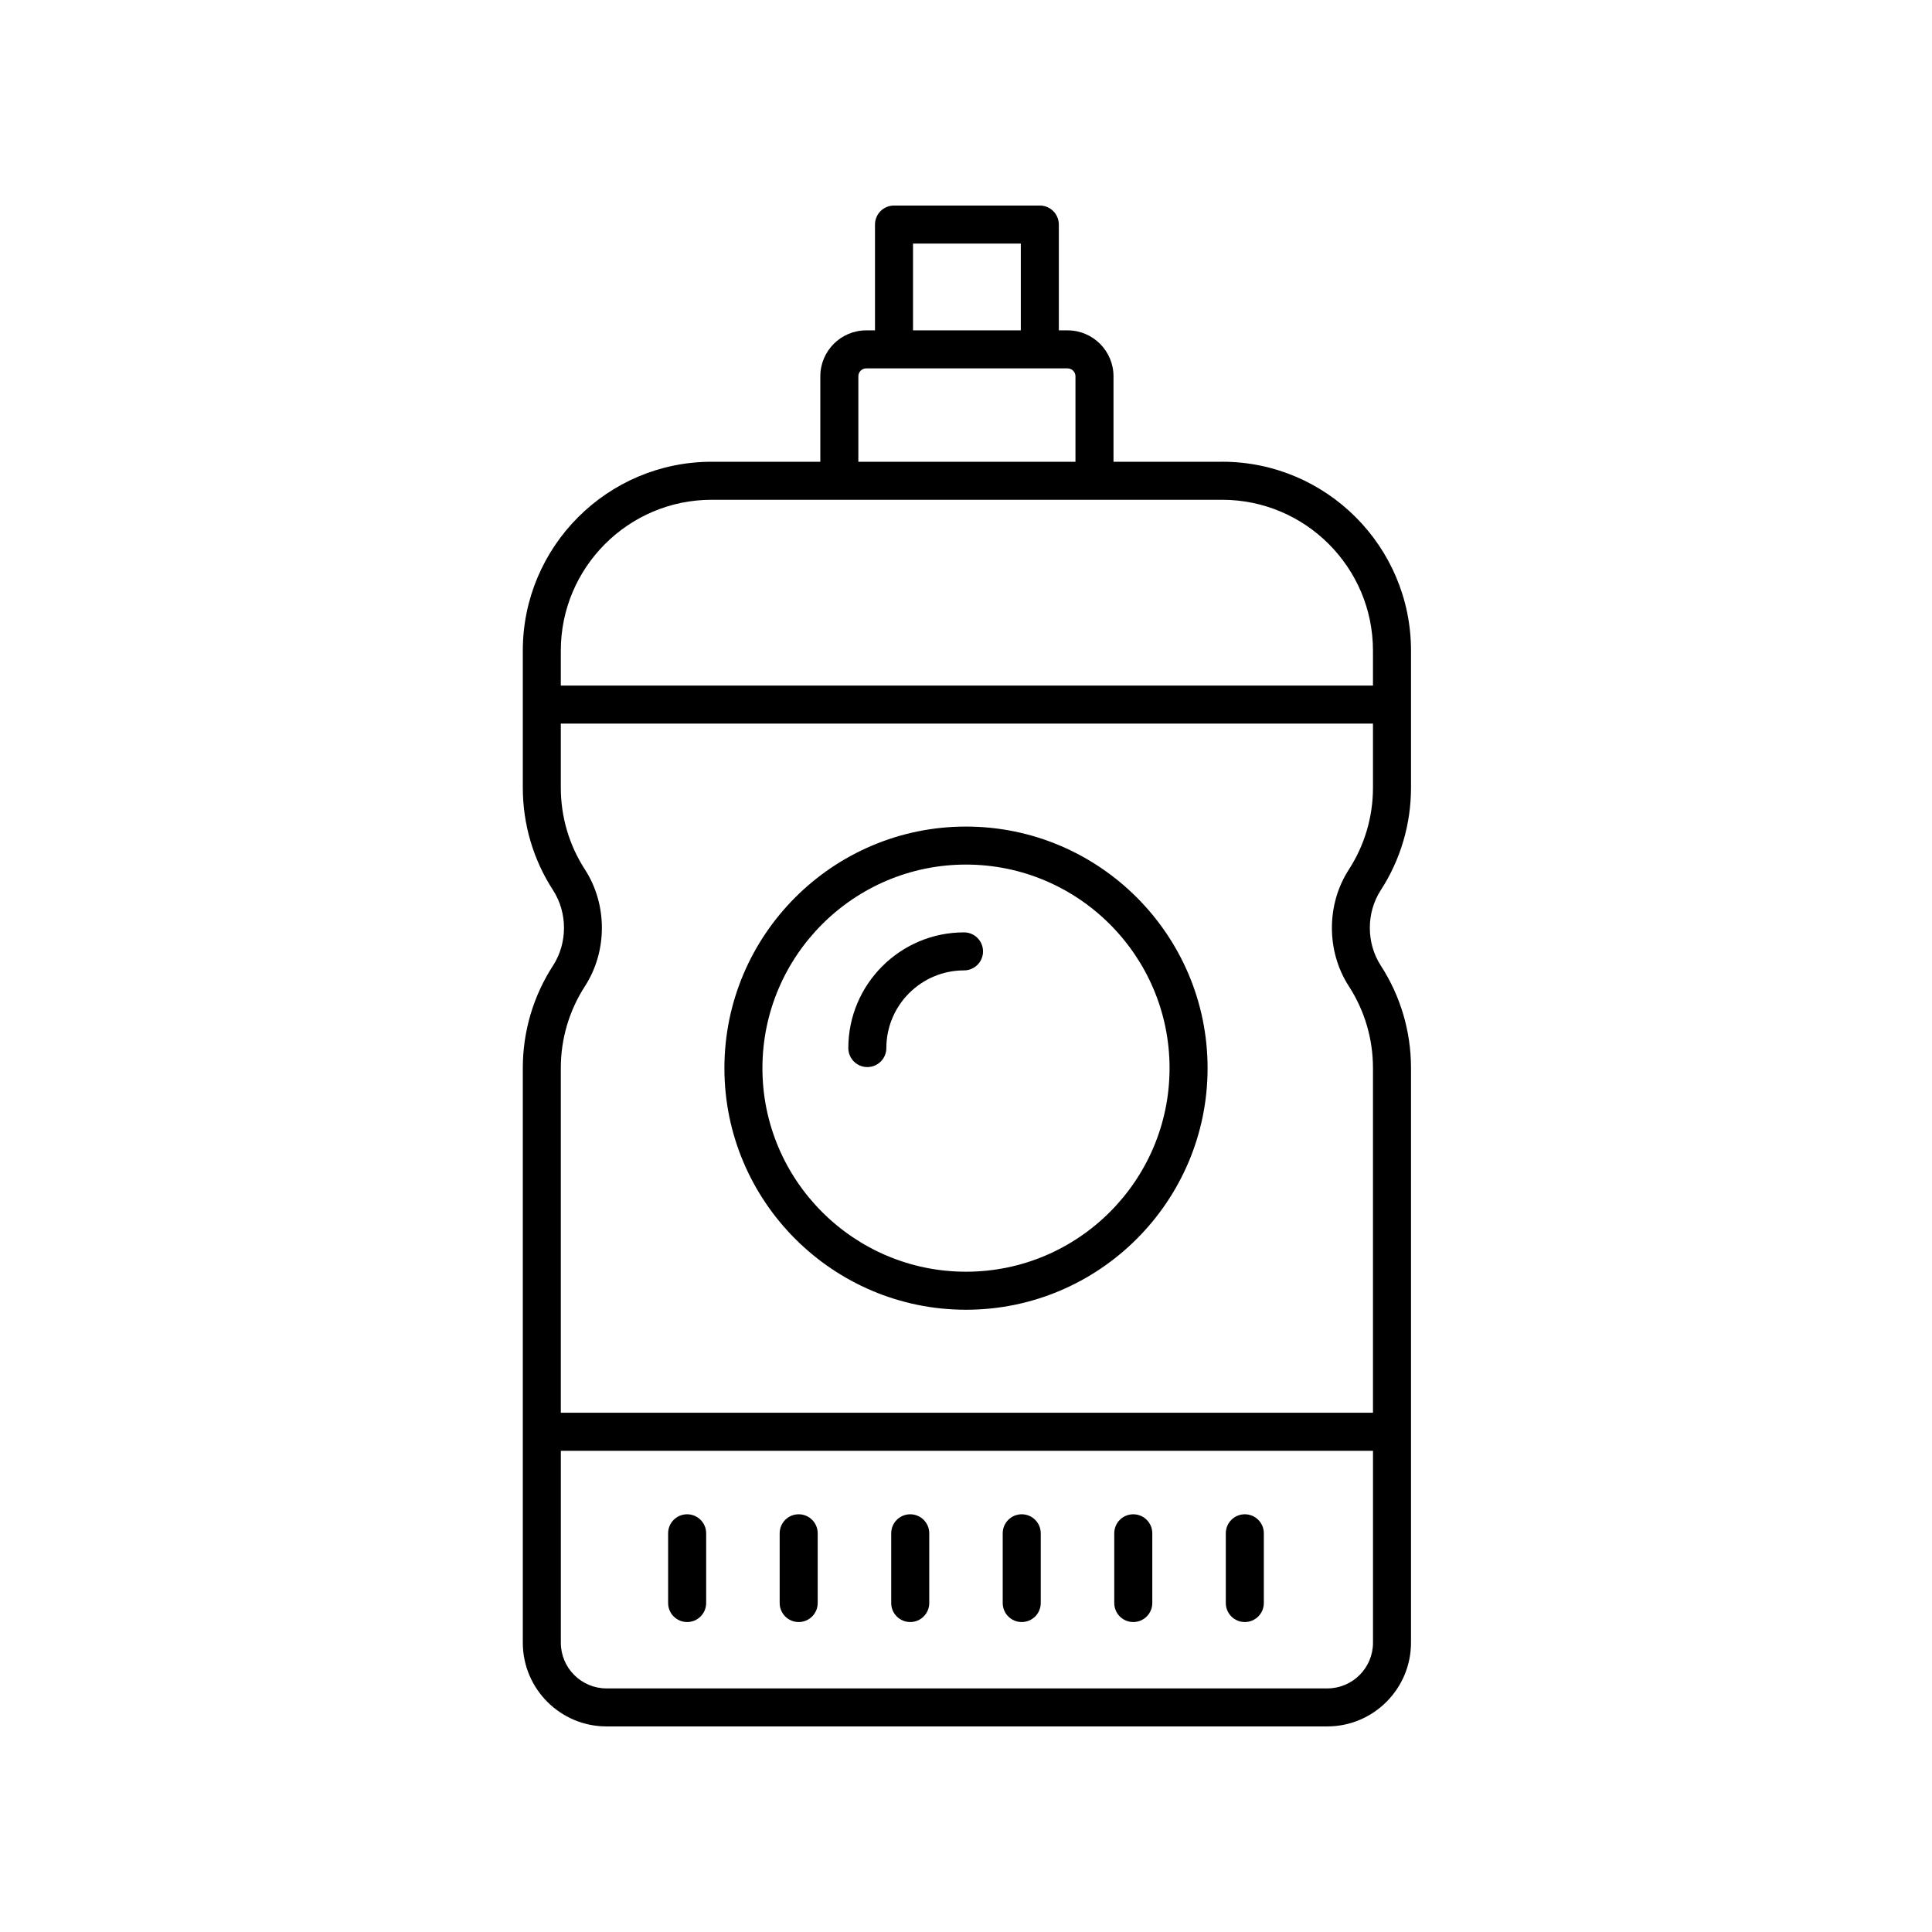
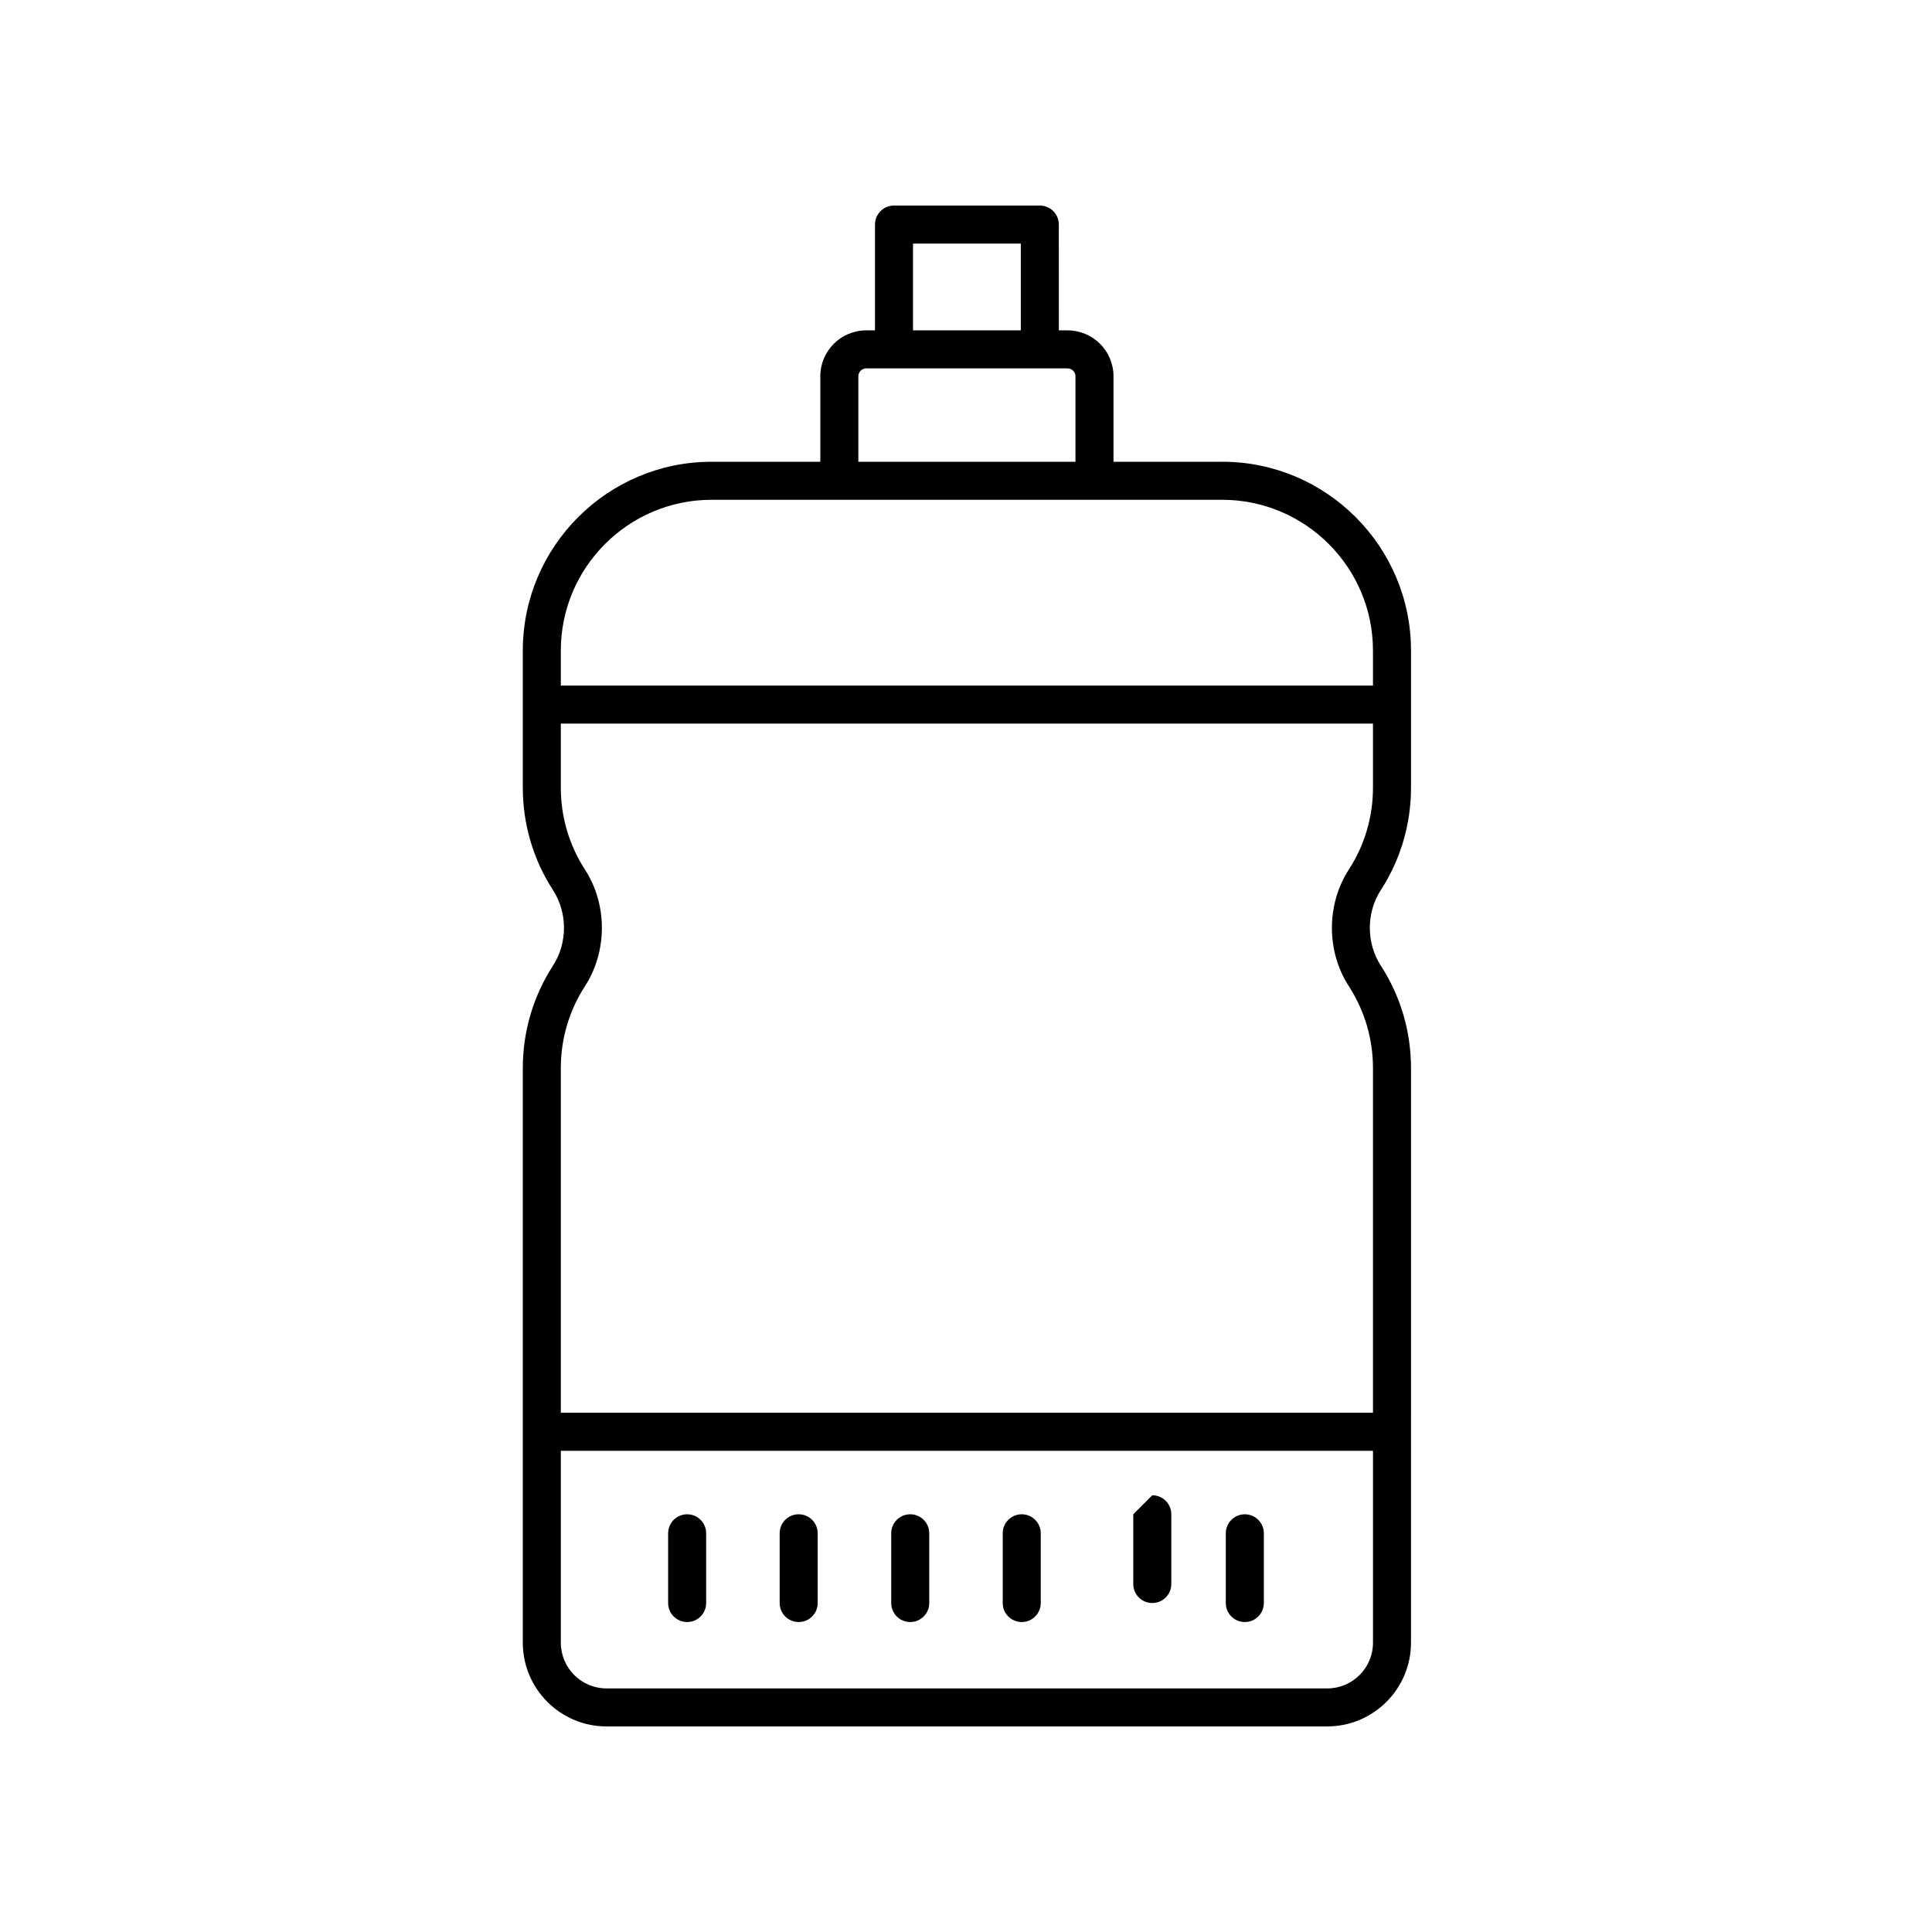
<svg xmlns="http://www.w3.org/2000/svg" fill="#000000" width="800px" height="800px" version="1.1" viewBox="144 144 512 512">
  <g>
-     <path d="m400 363.05c-35.301 0-64.023 28.723-64.023 64.023-0.004 35.301 28.723 64.023 64.023 64.023s64.023-28.723 64.023-64.023-28.723-64.023-64.023-64.023zm0 117.97c-29.746 0-53.949-24.203-53.949-53.949s24.203-53.949 53.949-53.949 53.945 24.203 53.945 53.949-24.199 53.949-53.945 53.949z" />
-     <path d="m399.47 391.09c-16.906 0-30.656 13.75-30.656 30.656 0 2.785 2.254 5.039 5.039 5.039 2.785 0 5.039-2.254 5.039-5.039 0-11.352 9.23-20.582 20.582-20.582 2.785 0 5.039-2.254 5.039-5.039-0.008-2.785-2.262-5.035-5.043-5.035z" />
    <path d="m326.1 545.3c-2.785 0-5.039 2.254-5.039 5.039v18.48c0 2.785 2.254 5.039 5.039 5.039 2.785 0 5.039-2.254 5.039-5.039v-18.48c-0.004-2.785-2.258-5.039-5.039-5.039z" />
    <path d="m355.66 545.3c-2.785 0-5.039 2.254-5.039 5.039v18.48c0 2.785 2.254 5.039 5.039 5.039s5.039-2.254 5.039-5.039v-18.48c0-2.785-2.254-5.039-5.039-5.039z" />
    <path d="m385.22 545.3c-2.785 0-5.039 2.254-5.039 5.039v18.48c0 2.785 2.254 5.039 5.039 5.039s5.039-2.254 5.039-5.039v-18.48c0-2.785-2.254-5.039-5.039-5.039z" />
    <path d="m414.77 545.3c-2.785 0-5.039 2.254-5.039 5.039v18.48c0 2.785 2.254 5.039 5.039 5.039 2.785 0 5.039-2.254 5.039-5.039v-18.48c0-2.785-2.254-5.039-5.039-5.039z" />
-     <path d="m444.33 545.3c-2.785 0-5.039 2.254-5.039 5.039v18.48c0 2.785 2.254 5.039 5.039 5.039 2.785 0 5.039-2.254 5.039-5.039v-18.48c0-2.785-2.254-5.039-5.039-5.039z" />
+     <path d="m444.33 545.3v18.48c0 2.785 2.254 5.039 5.039 5.039 2.785 0 5.039-2.254 5.039-5.039v-18.48c0-2.785-2.254-5.039-5.039-5.039z" />
    <path d="m473.89 545.3c-2.785 0-5.039 2.254-5.039 5.039v18.48c0 2.785 2.254 5.039 5.039 5.039s5.039-2.254 5.039-5.039v-18.48c0-2.785-2.254-5.039-5.039-5.039z" />
    <path d="m467.89 266.37h-28.801v-22.652c0-6.711-5.457-12.168-12.168-12.168h-2.316l-0.004-28.039c0-2.785-2.254-5.039-5.039-5.039h-38.641c-2.785 0-5.039 2.254-5.039 5.039v28.039h-2.32c-6.711 0-12.168 5.457-12.168 12.168v22.652h-28.801c-27.59 0-50.043 22.449-50.043 50.043v36.344c0 9.668 2.769 19.059 8.012 27.152 3.867 5.973 3.867 14.008-0.004 19.984-5.238 8.09-8.008 17.48-8.008 27.148v152.29c0 12.234 9.953 22.188 22.184 22.188h191.01c12.23 0 22.184-9.953 22.184-22.184l0.004-152.3c0-9.676-2.769-19.07-8.012-27.152-3.867-5.973-3.867-14.008 0-19.98 5.238-8.082 8.012-17.477 8.012-27.152v-36.344c0-27.594-22.449-50.043-50.039-50.043zm-81.93-57.82h28.566v23h-28.566zm-14.488 35.168c0-1.152 0.941-2.09 2.09-2.09h53.359c1.152 0 2.09 0.941 2.09 2.09v22.652h-57.539zm124.27 347.73h-191.01c-6.676 0-12.105-5.43-12.105-12.105v-50.871h215.23v50.867c0 6.68-5.434 12.109-12.109 12.109zm5.723-217.02c-5.996 9.254-5.996 21.688 0 30.941 4.176 6.449 6.387 13.941 6.387 21.672v91.352h-215.23v-91.352c0-7.723 2.211-15.219 6.387-21.672 5.996-9.254 5.996-21.688 0.004-30.938-4.184-6.461-6.391-13.953-6.391-21.676v-16.996h215.23v16.992c0 7.731-2.211 15.227-6.387 21.676zm6.387-48.742h-215.23v-9.273c0-22.035 17.93-39.965 39.965-39.965h135.3c22.035 0 39.965 17.93 39.965 39.965z" />
  </g>
</svg>